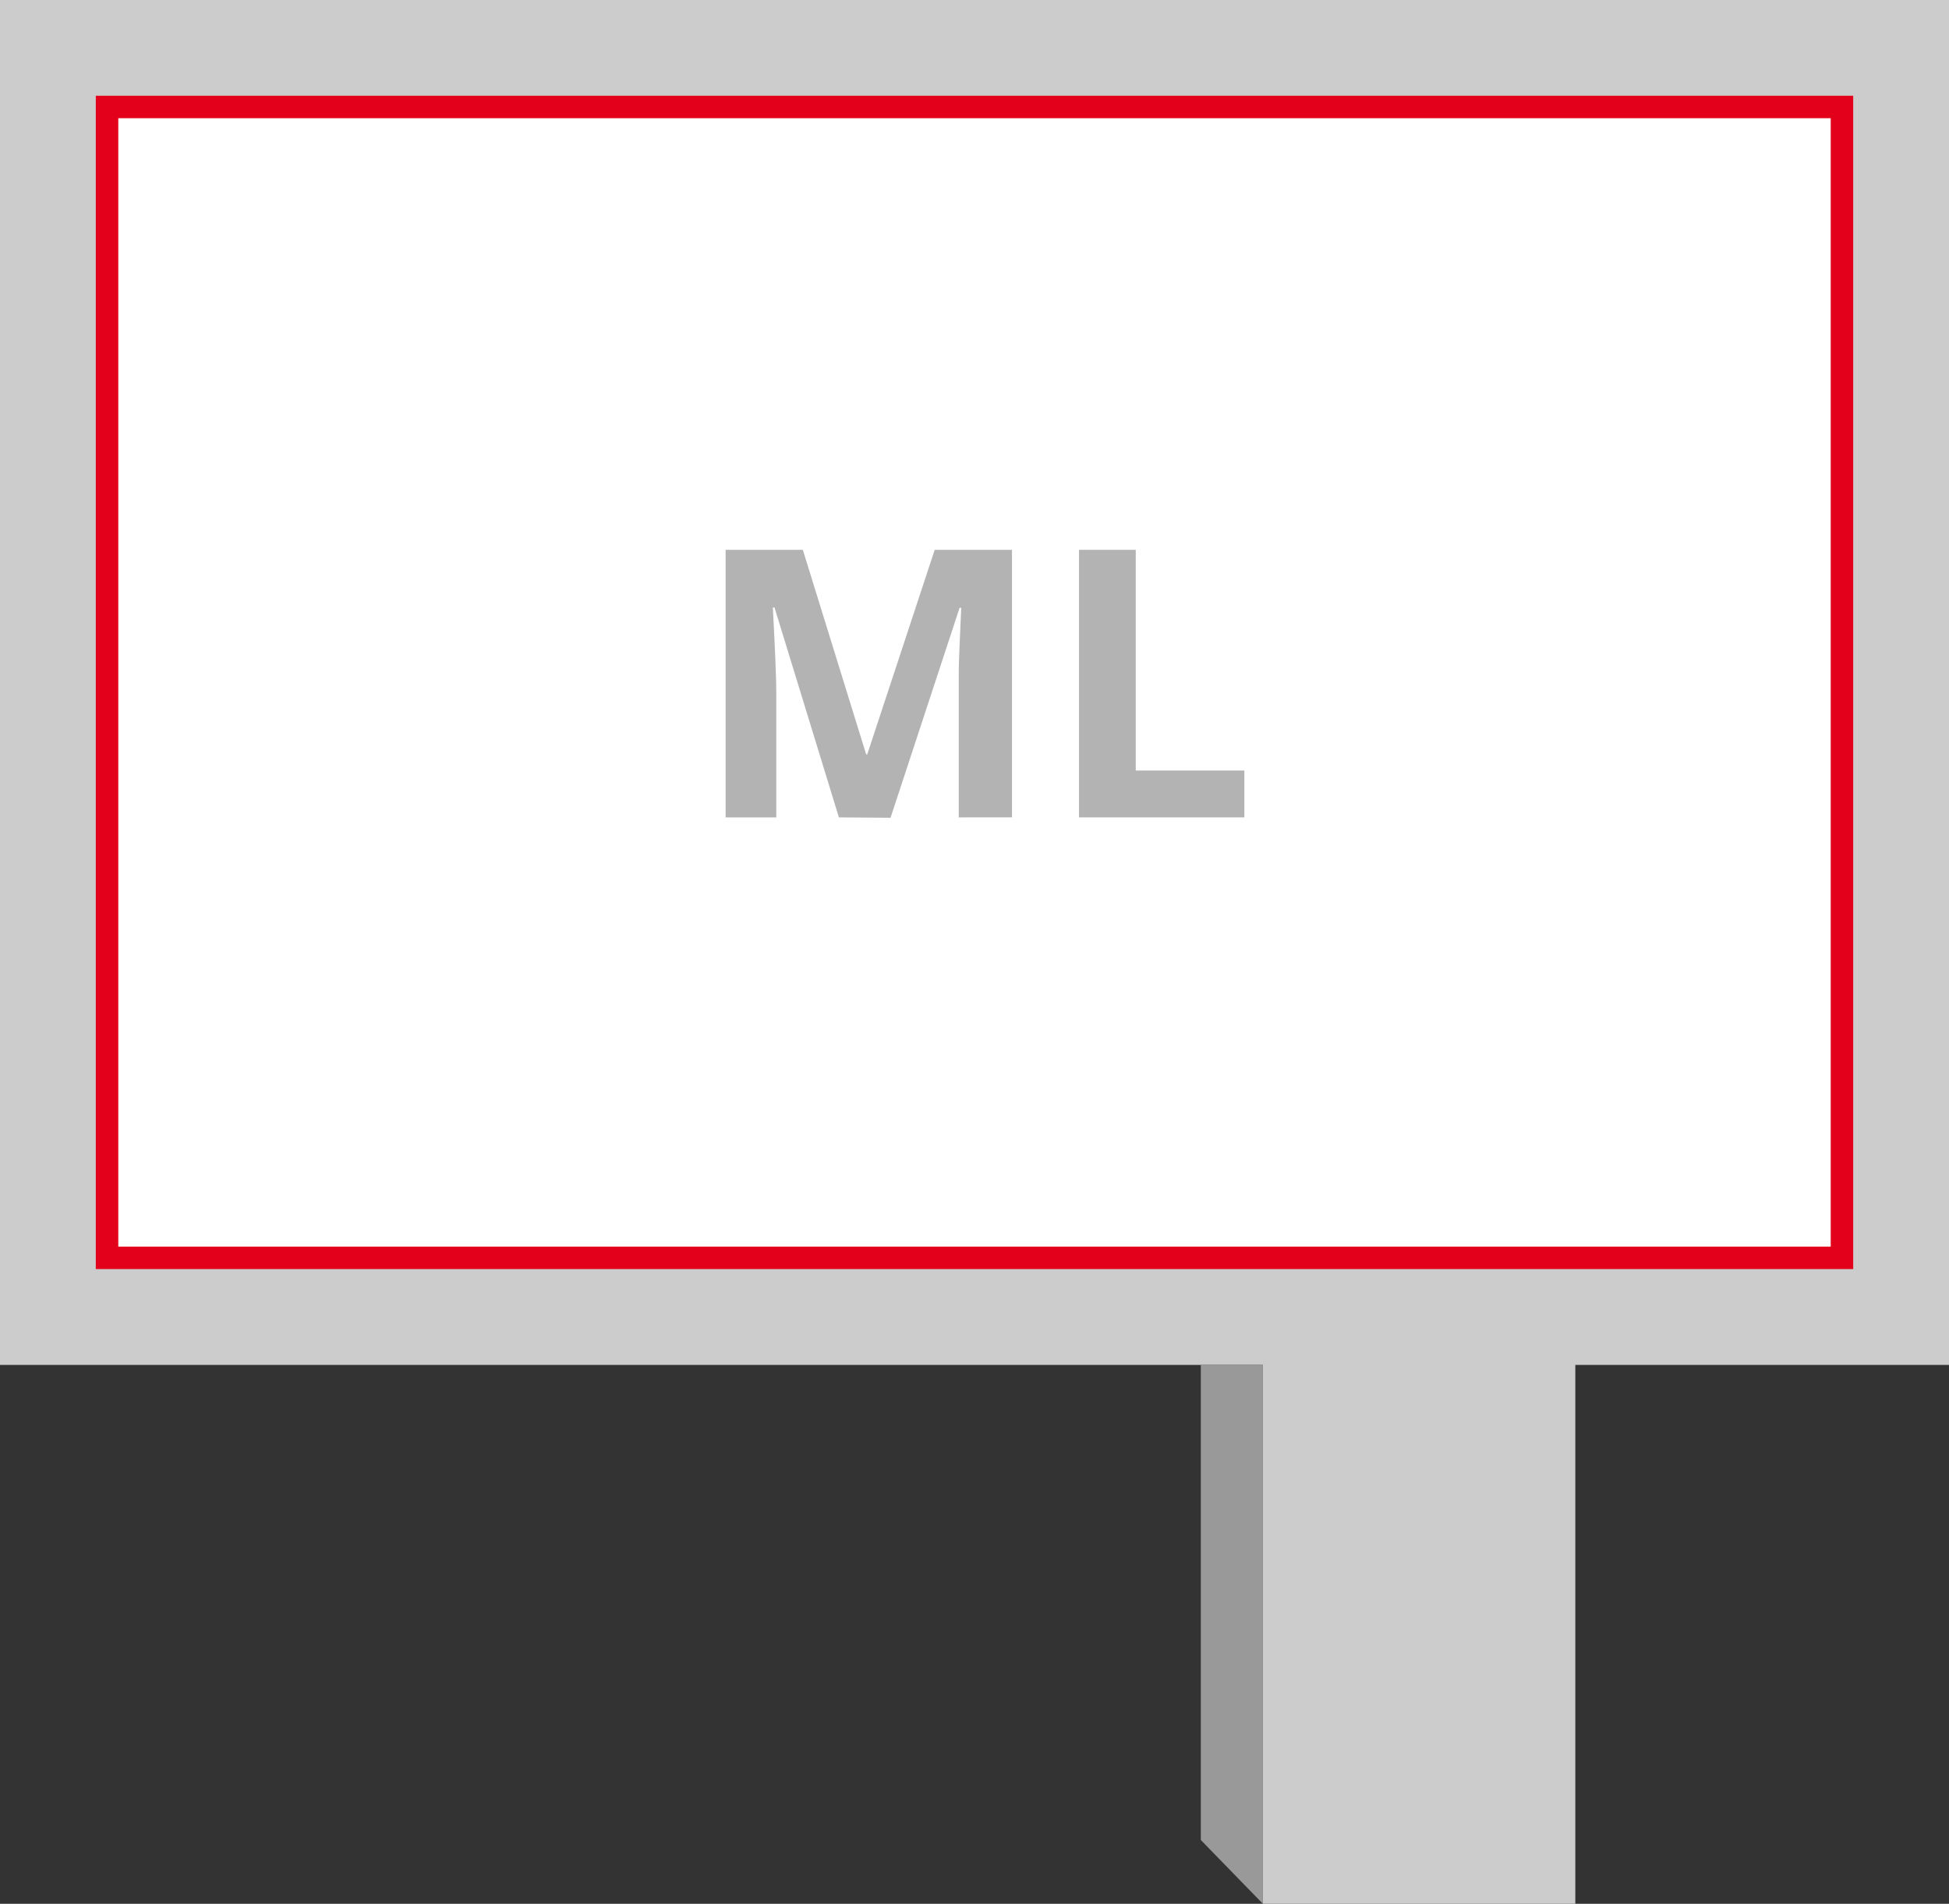
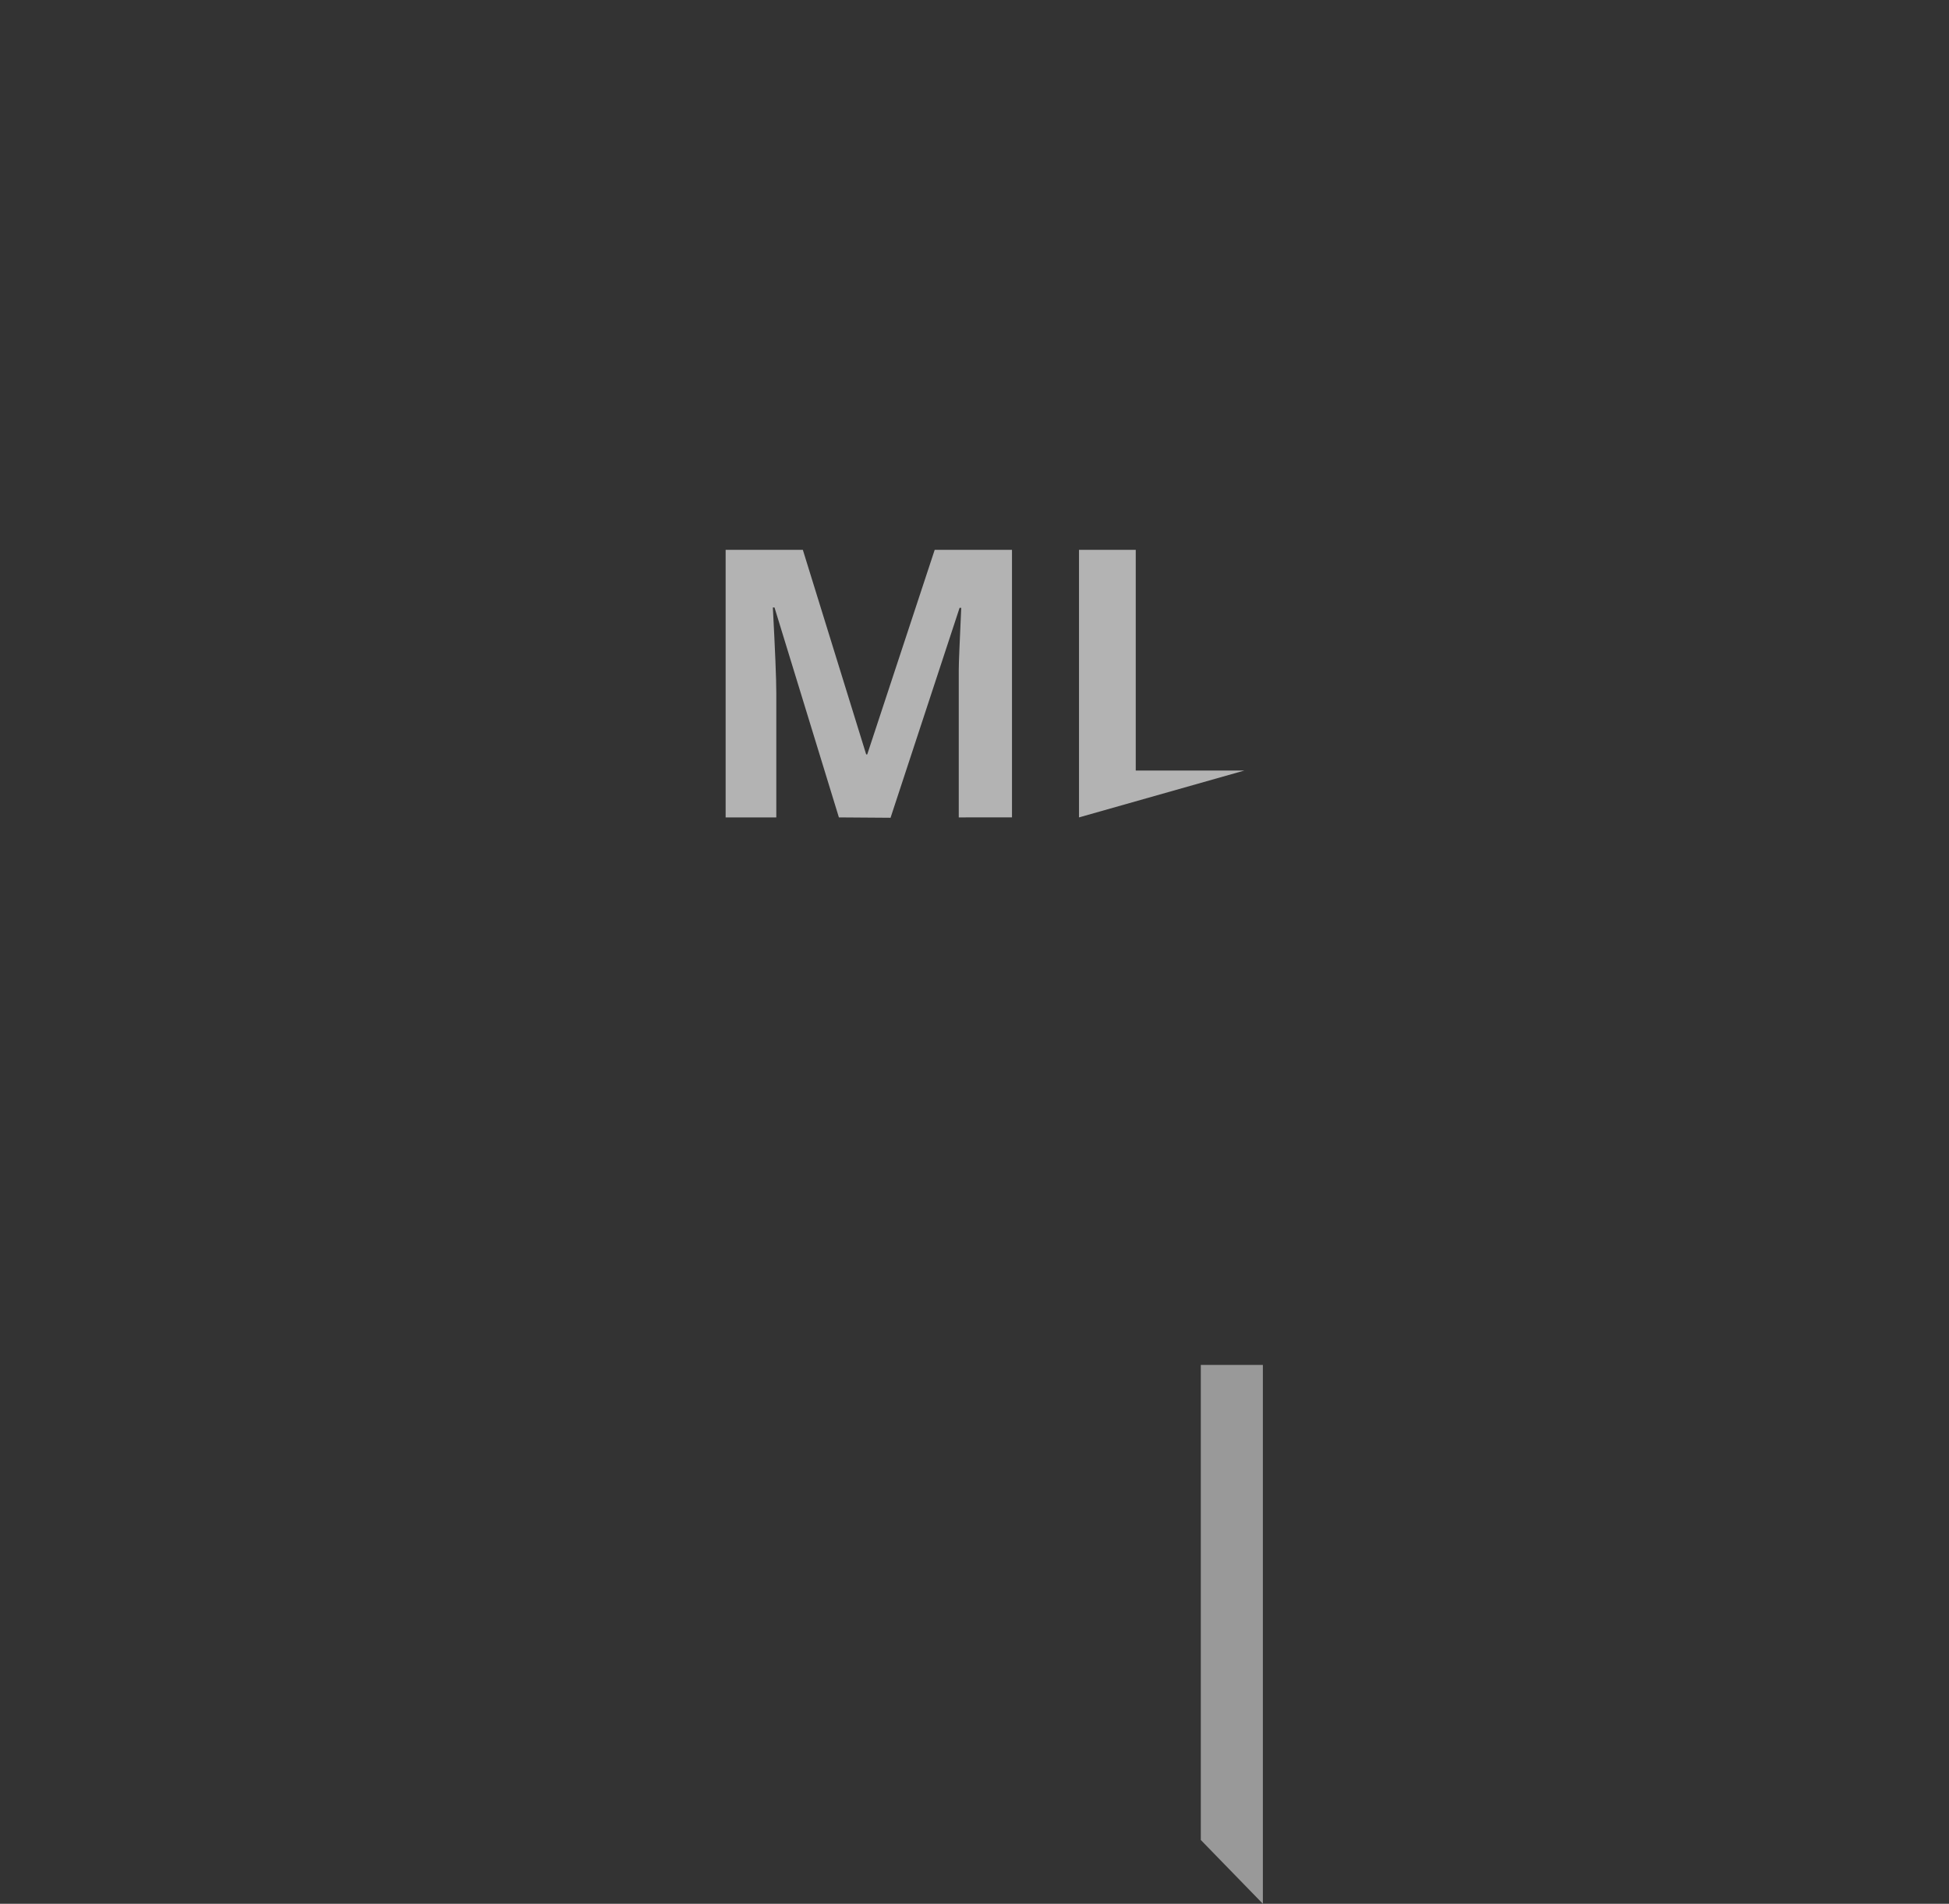
<svg xmlns="http://www.w3.org/2000/svg" id="Mega_Light" data-name="Mega Light" viewBox="0 0 260 253.94">
  <rect x="0" y="0" width="260" height="253.94" fill="#333333" stroke="none" />
  <defs>
    <style>.cls-1{fill:#ccc;}.cls-2{fill:#999;}.cls-3{fill:#fff;}.cls-4{fill:#e2001a;}.cls-5{fill:#b3b3b3;}</style>
  </defs>
  <title>mega-light-plakat-3d</title>
-   <polygon class="cls-1" points="0 0 0 182.06 168.47 182.06 168.47 253.94 210.15 253.94 210.15 182.06 260 182.06 260 0 0 0" />
  <polygon class="cls-2" points="160.19 182.06 168.47 182.06 168.47 253.94 160.19 245.43 160.19 182.06" />
-   <rect class="cls-3" x="14.28" y="14.28" width="231.45" height="153.51" />
-   <path class="cls-4" d="M244.22,18.8V169.31H15.78V18.8H244.22m3-3H12.78V172.31H247.22V15.8Z" transform="translate(0 -3.03)" />
  <path class="cls-5" d="M111.91,112.06l-8.59-28h-.22c.3,5.69.46,9.49.46,11.4v16.6H96.8V76.37h10.3l8.45,27.29h.14l9-27.29H135v35.69H127.9V95.17c0-.8,0-1.72,0-2.76s.13-3.81.33-8.3h-.22l-9.21,28Z" transform="translate(0 -3.03)" />
-   <path class="cls-5" d="M143.94,112.06V76.37h7.57v29.44H166v6.25Z" transform="translate(0 -3.03)" />
+   <path class="cls-5" d="M143.94,112.06V76.37h7.57v29.44H166Z" transform="translate(0 -3.03)" />
</svg>